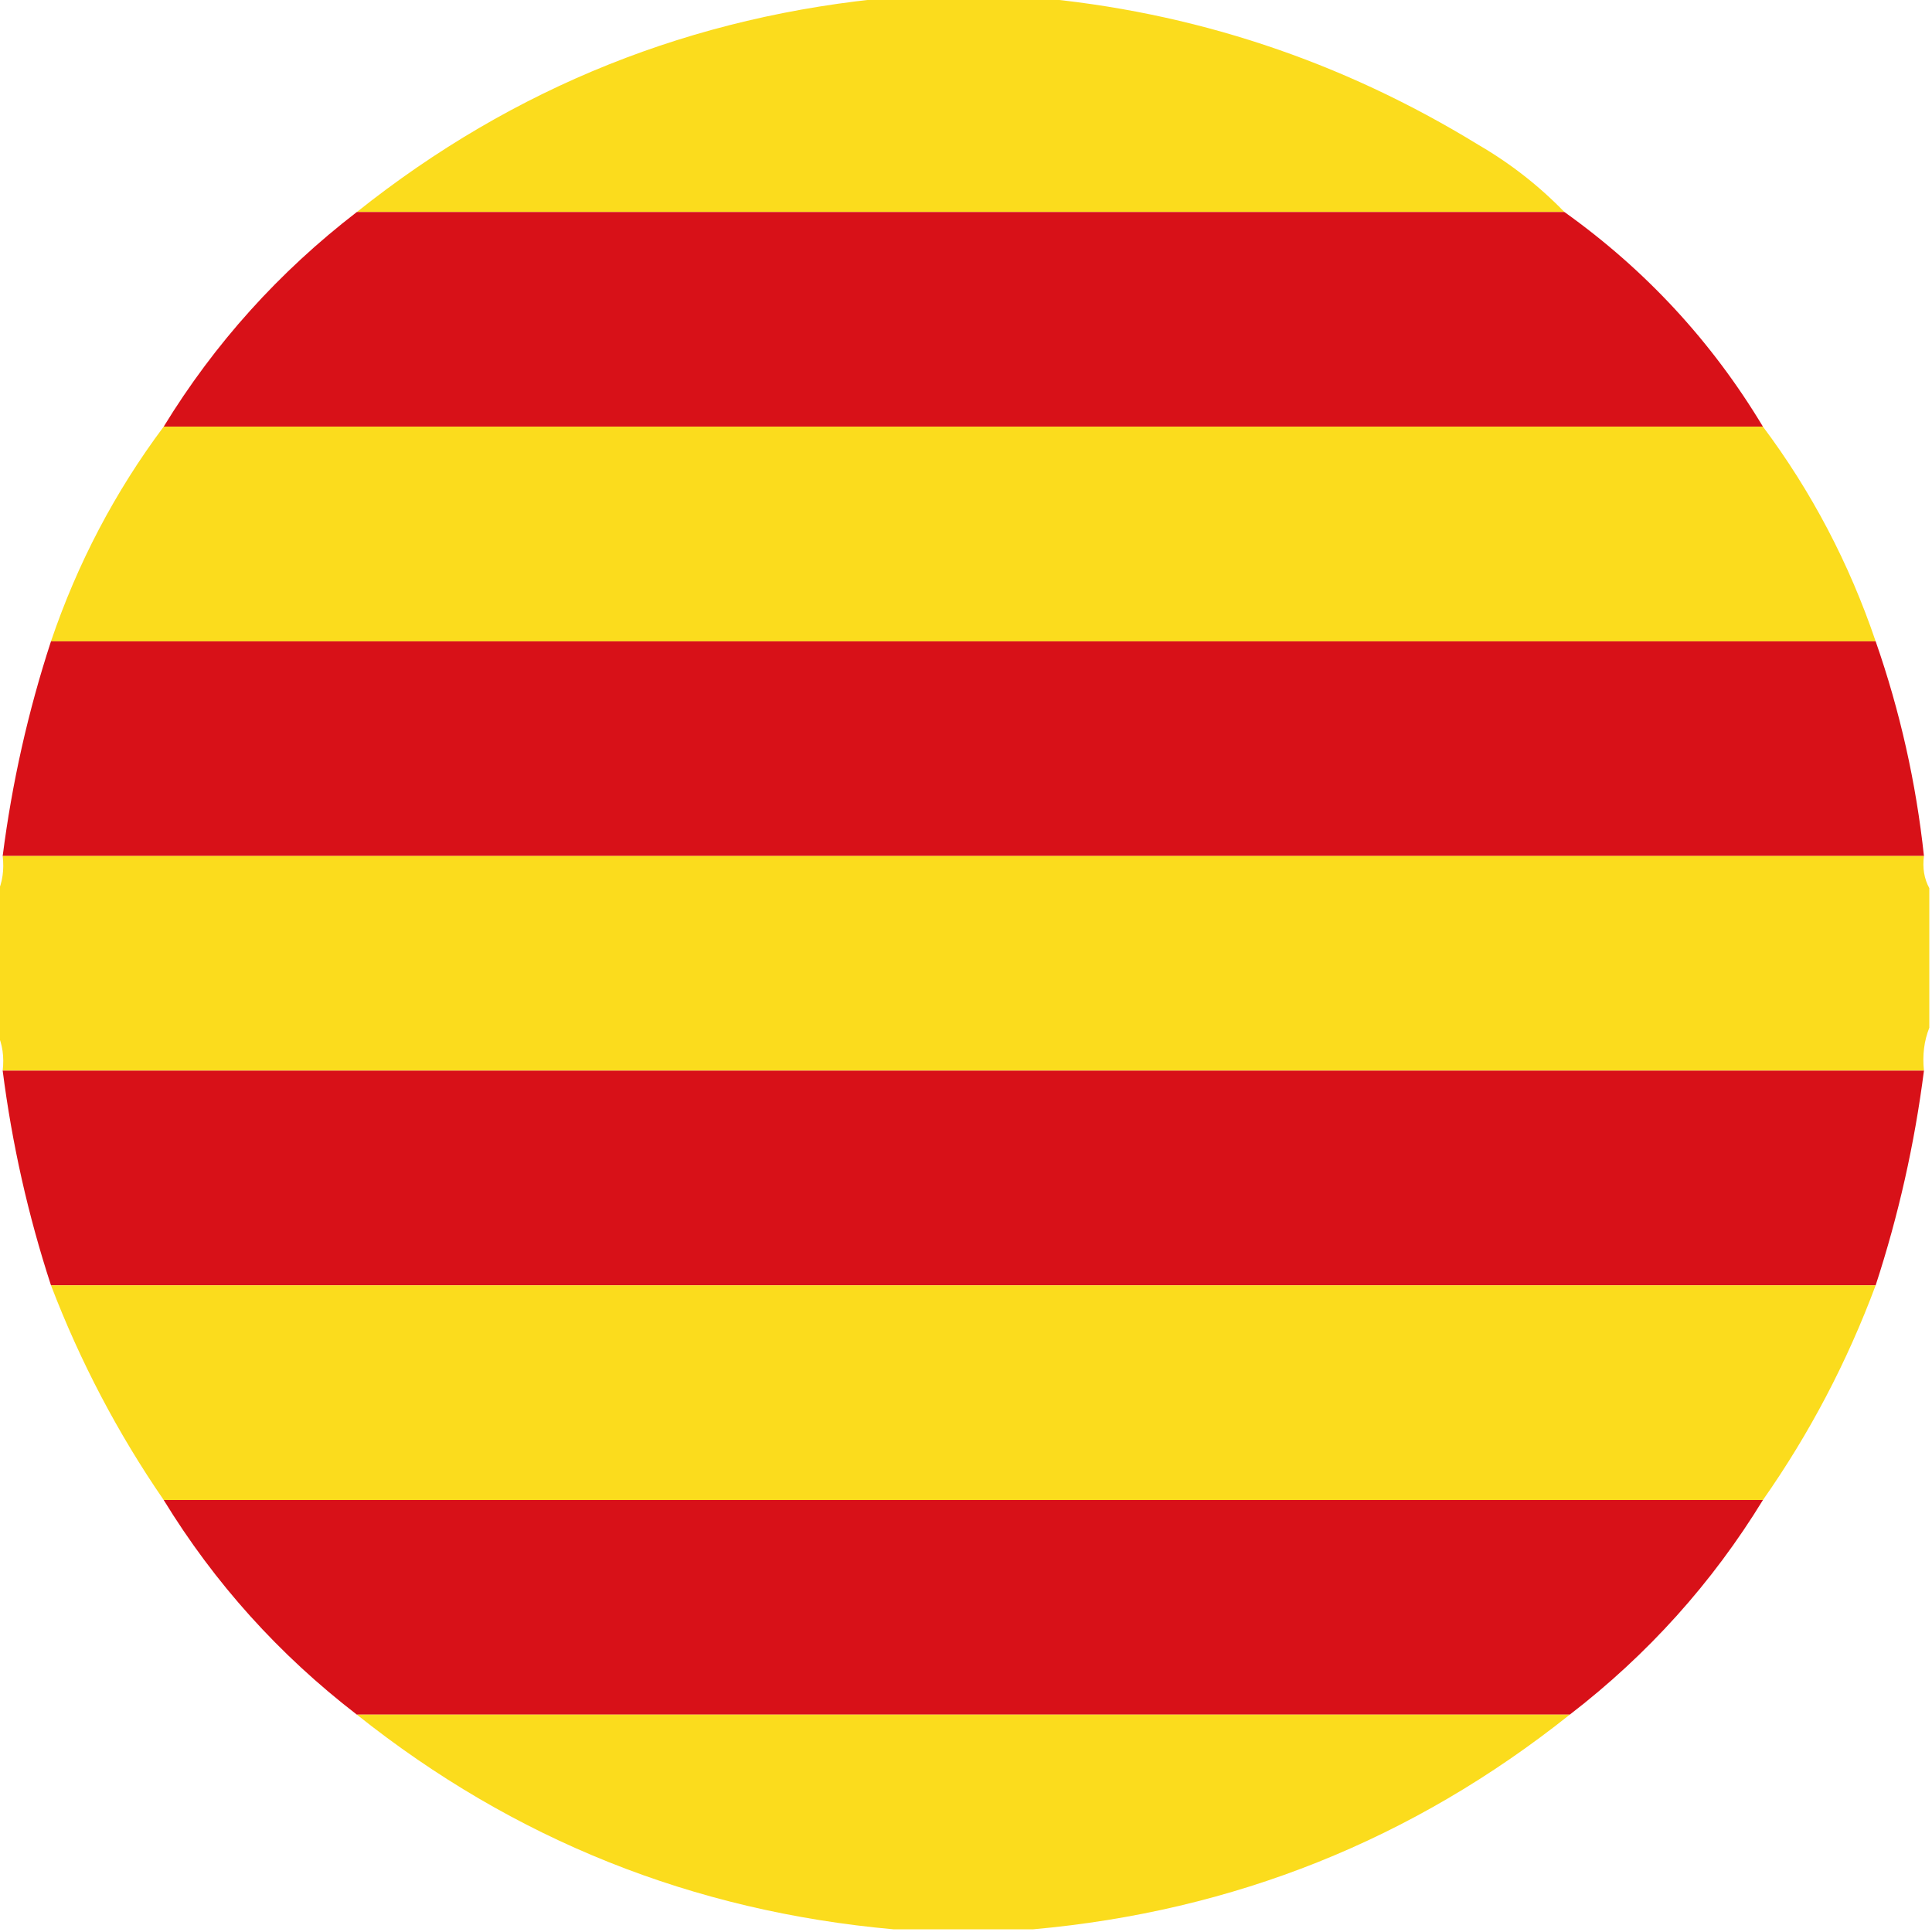
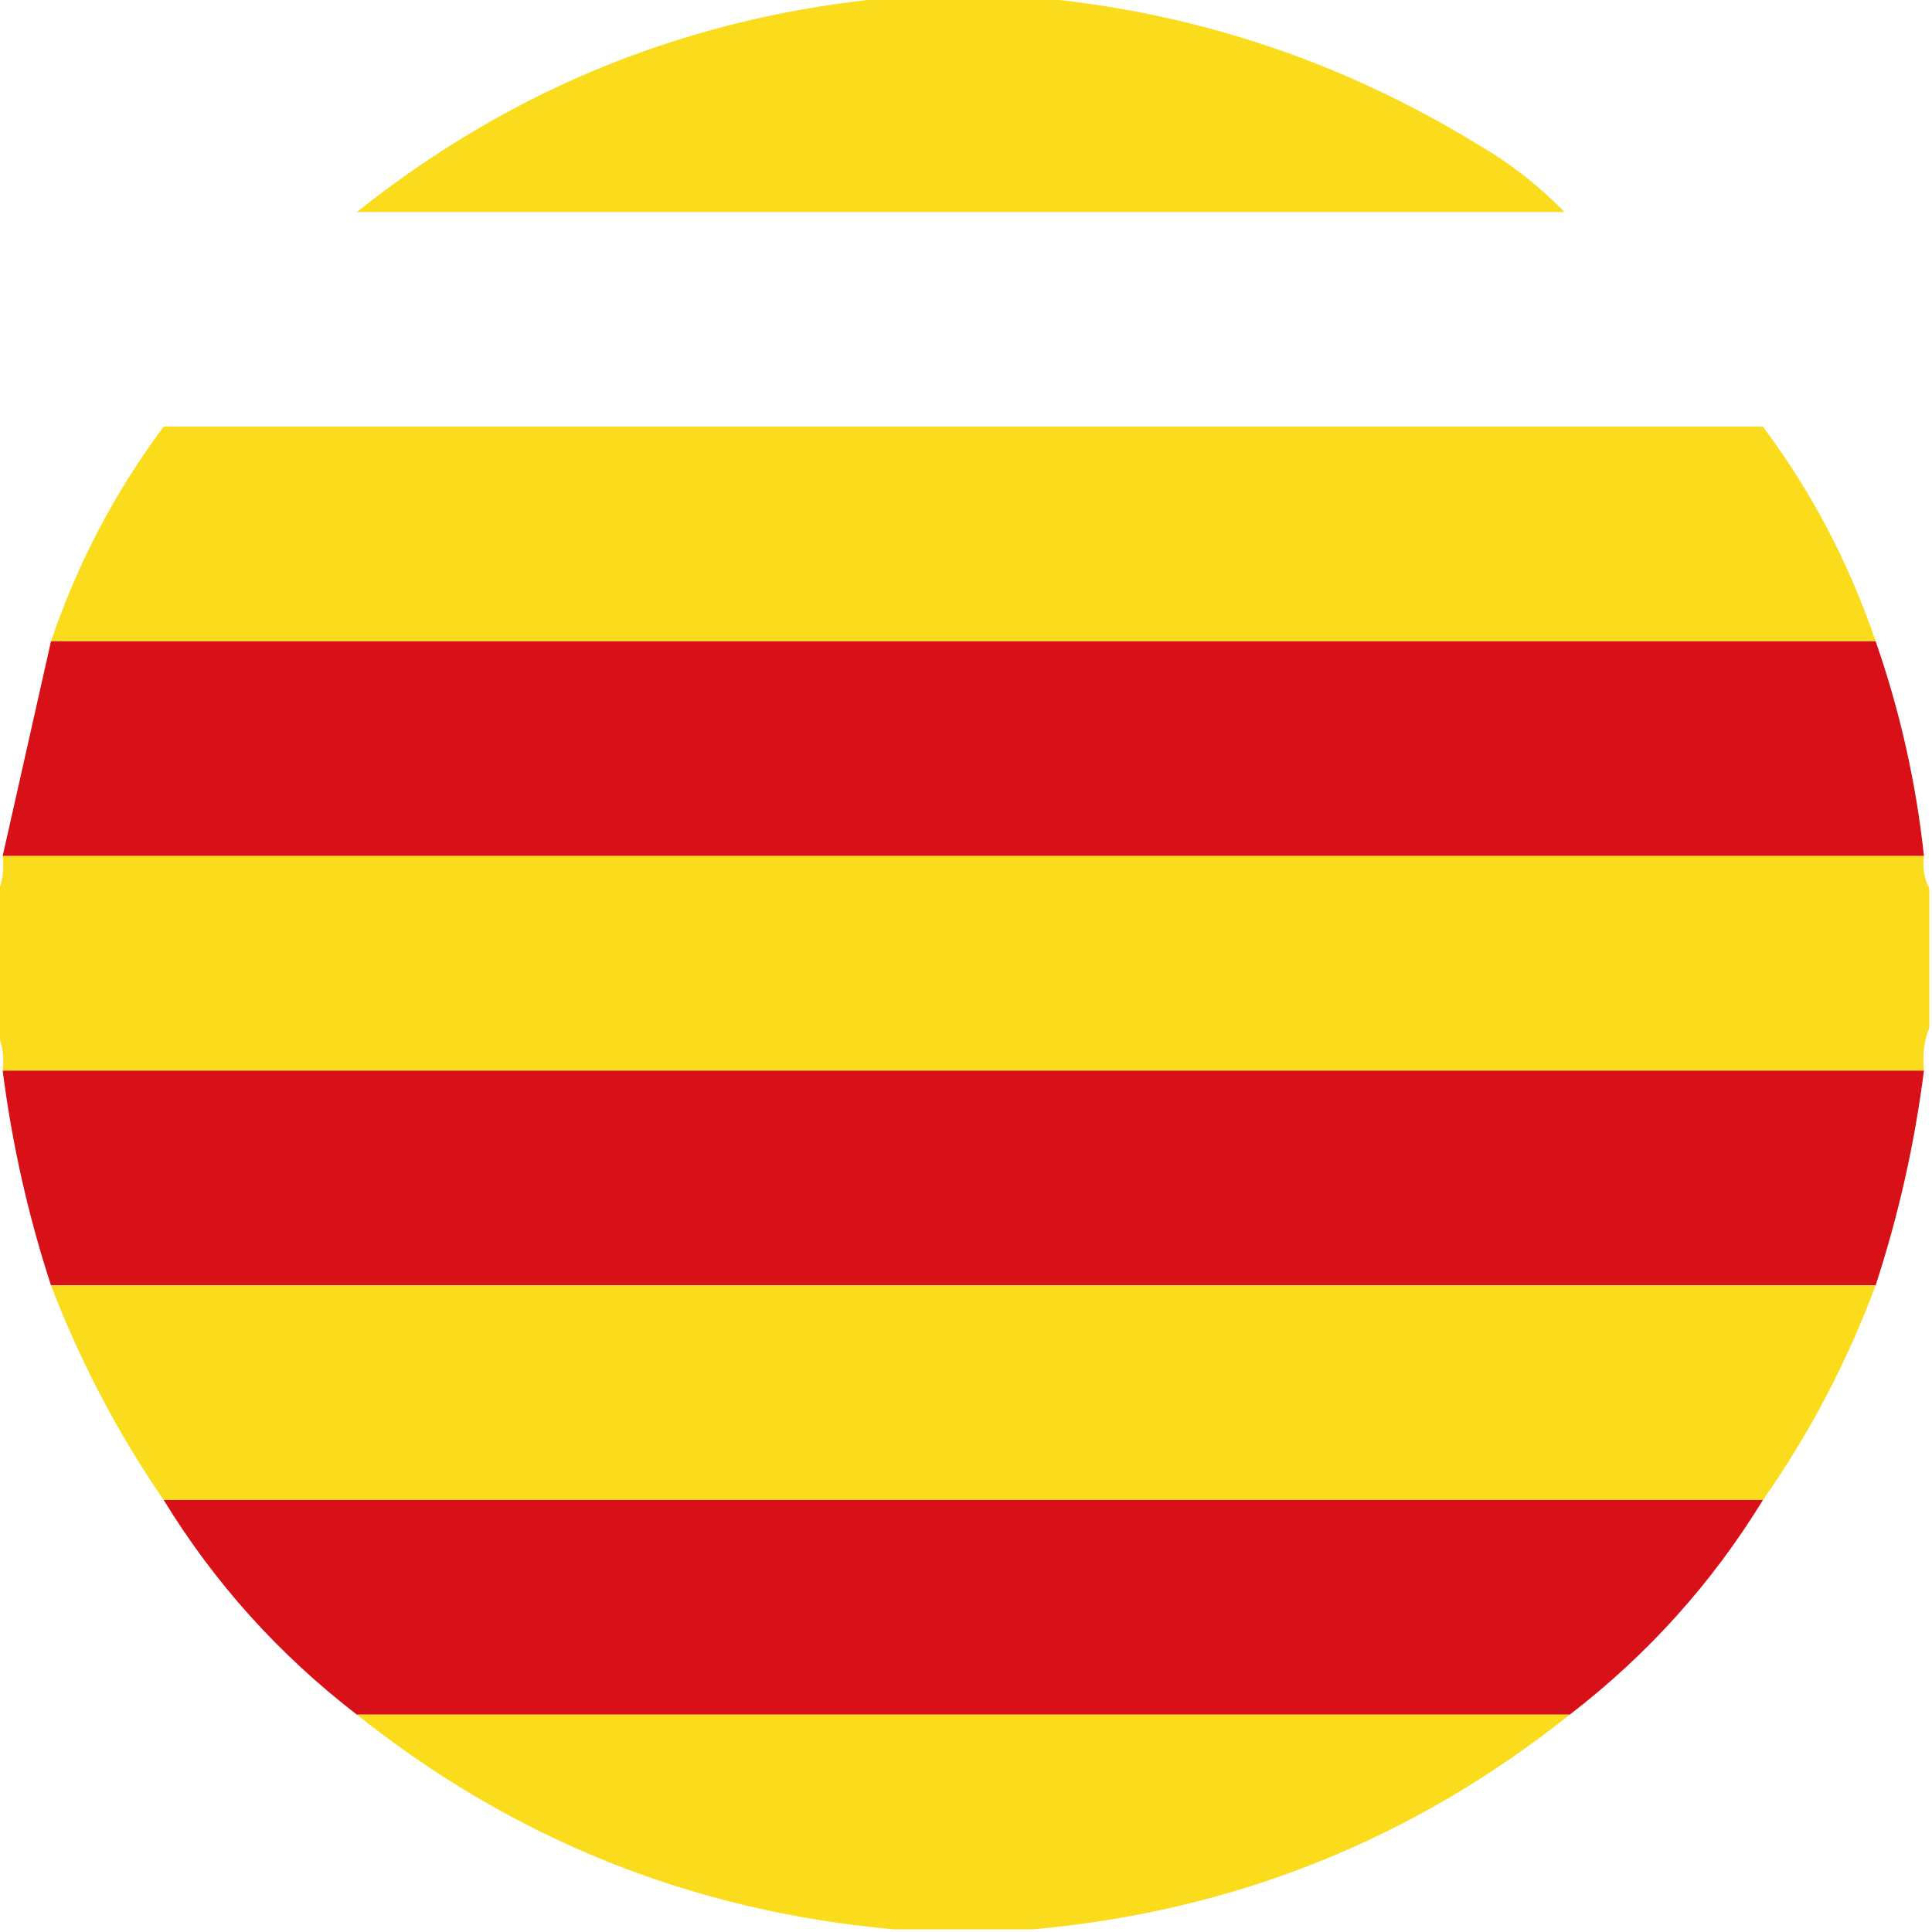
<svg xmlns="http://www.w3.org/2000/svg" version="1.1" width="360px" height="360px" style="shape-rendering:geometricPrecision; text-rendering:geometricPrecision; image-rendering:optimizeQuality; fill-rule:evenodd; clip-rule:evenodd">
  <g>
    <path style="opacity:1" fill="#fbdc1d" d="M 166.5,-0.5 C 175.167,-0.5 183.833,-0.5 192.5,-0.5C 222.245,2.137 249.912,11.304 275.5,27C 281.446,30.462 286.78,34.629 291.5,39.5C 216.5,39.5 141.5,39.5 66.5,39.5C 95.754,16.188 129.087,2.855 166.5,-0.5 Z" />
  </g>
  <g>
-     <path style="opacity:1" fill="#d81118" d="M 66.5,39.5 C 141.5,39.5 216.5,39.5 291.5,39.5C 306.635,50.299 318.968,63.632 328.5,79.5C 229.167,79.5 129.833,79.5 30.5,79.5C 39.972,64.021 51.972,50.688 66.5,39.5 Z" />
-   </g>
+     </g>
  <g>
    <path style="opacity:1" fill="#fbdc1d" d="M 30.5,79.5 C 129.833,79.5 229.167,79.5 328.5,79.5C 337.567,91.63 344.567,104.963 349.5,119.5C 236.167,119.5 122.833,119.5 9.5,119.5C 14.433,104.963 21.433,91.63 30.5,79.5 Z" />
  </g>
  <g>
-     <path style="opacity:1" fill="#d81118" d="M 9.5,119.5 C 122.833,119.5 236.167,119.5 349.5,119.5C 354.029,132.478 357.029,145.811 358.5,159.5C 239.167,159.5 119.833,159.5 0.5,159.5C 2.239,145.878 5.239,132.545 9.5,119.5 Z" />
+     <path style="opacity:1" fill="#d81118" d="M 9.5,119.5 C 122.833,119.5 236.167,119.5 349.5,119.5C 354.029,132.478 357.029,145.811 358.5,159.5C 239.167,159.5 119.833,159.5 0.5,159.5Z" />
  </g>
  <g>
    <path style="opacity:1" fill="#fbdc1d" d="M 0.5,159.5 C 119.833,159.5 239.167,159.5 358.5,159.5C 358.205,161.735 358.539,163.735 359.5,165.5C 359.5,174.167 359.5,182.833 359.5,191.5C 358.527,193.948 358.194,196.615 358.5,199.5C 239.167,199.5 119.833,199.5 0.5,199.5C 0.802,196.941 0.468,194.607 -0.5,192.5C -0.5,183.833 -0.5,175.167 -0.5,166.5C 0.468,164.393 0.802,162.059 0.5,159.5 Z" />
  </g>
  <g>
    <path style="opacity:1" fill="#d81118" d="M 0.5,199.5 C 119.833,199.5 239.167,199.5 358.5,199.5C 356.76,213.125 353.76,226.458 349.5,239.5C 236.167,239.5 122.833,239.5 9.5,239.5C 5.239,226.456 2.239,213.123 0.5,199.5 Z" />
  </g>
  <g>
    <path style="opacity:1" fill="#fbdc1d" d="M 9.5,239.5 C 122.833,239.5 236.167,239.5 349.5,239.5C 344.176,253.794 337.176,267.127 328.5,279.5C 229.167,279.5 129.833,279.5 30.5,279.5C 21.957,267.086 14.957,253.752 9.5,239.5 Z" />
  </g>
  <g>
    <path style="opacity:1" fill="#d81118" d="M 30.5,279.5 C 129.833,279.5 229.167,279.5 328.5,279.5C 319.028,294.979 307.028,308.312 292.5,319.5C 217.167,319.5 141.833,319.5 66.5,319.5C 51.972,308.312 39.972,294.979 30.5,279.5 Z" />
  </g>
  <g>
    <path style="opacity:1" fill="#fbdc1d" d="M 66.5,319.5 C 141.833,319.5 217.167,319.5 292.5,319.5C 263.246,342.812 229.913,356.145 192.5,359.5C 183.833,359.5 175.167,359.5 166.5,359.5C 129.084,356.144 95.751,342.811 66.5,319.5 Z" />
  </g>
</svg>